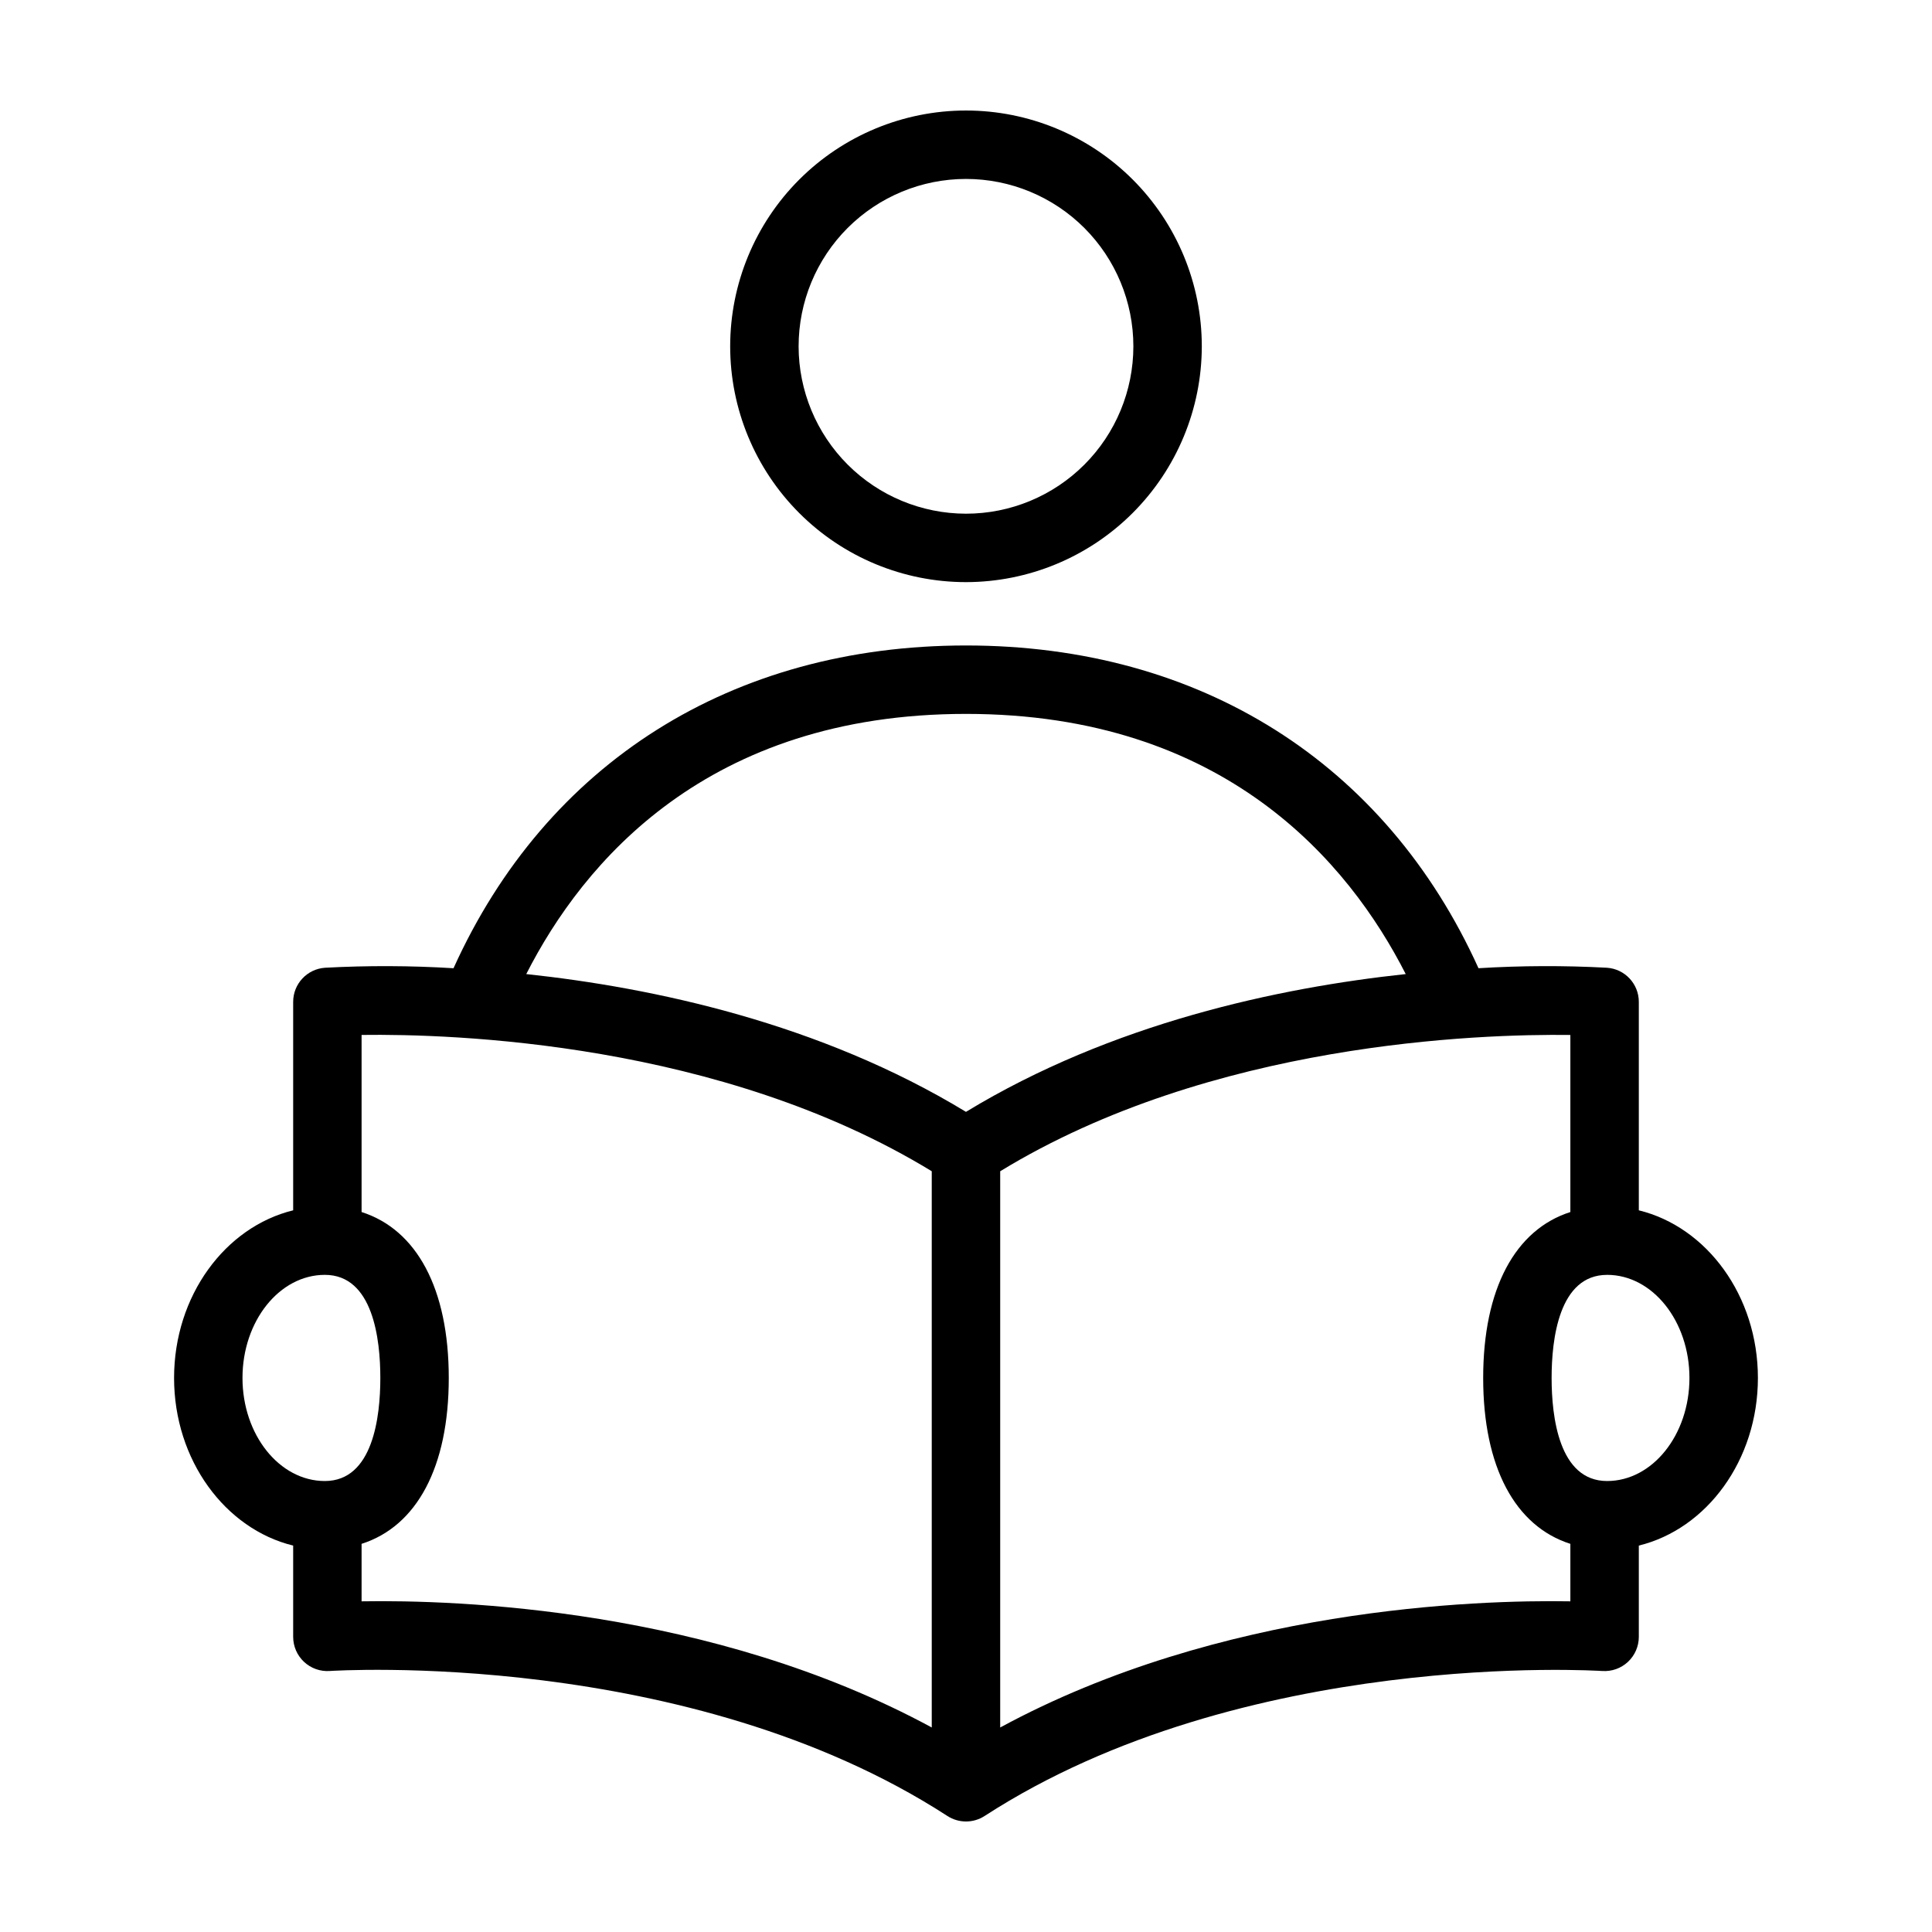
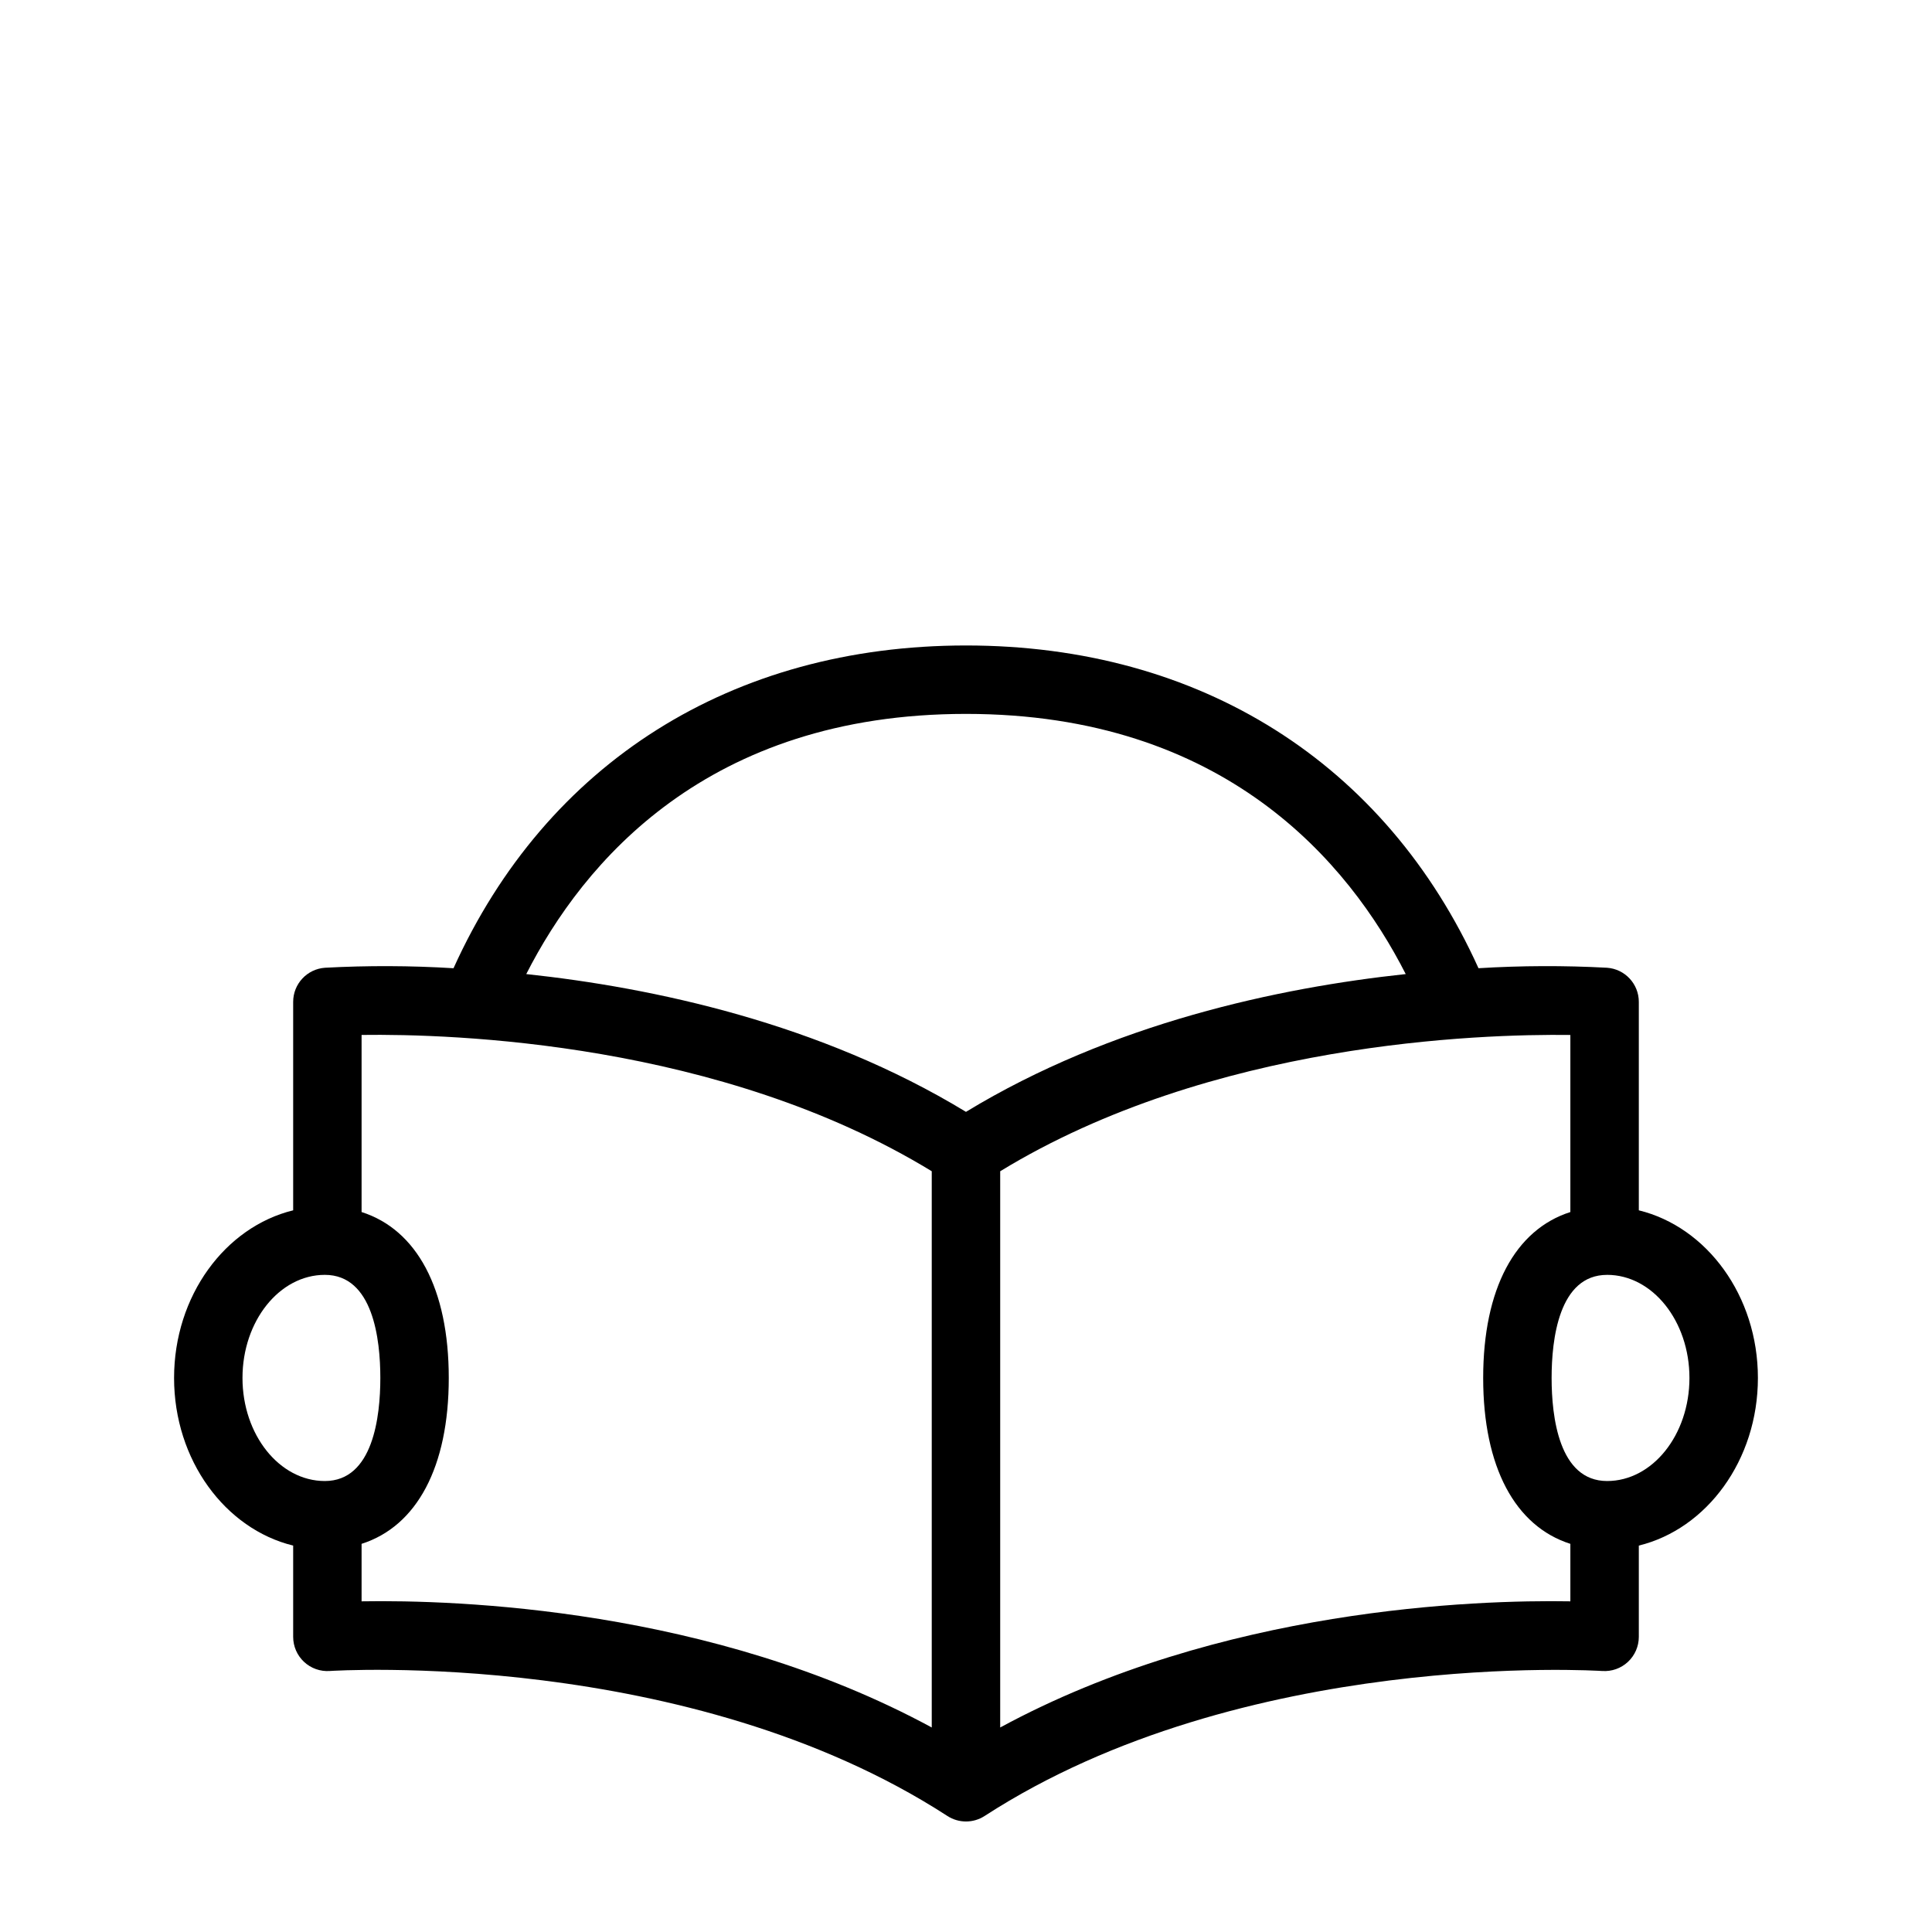
<svg xmlns="http://www.w3.org/2000/svg" fill="#000000" width="800px" height="800px" version="1.1" viewBox="144 144 512 512">
  <g>
    <path d="m224.58 584.42c1.84 1.715 4.309 2.586 6.816 2.41 0.953-0.059 94.945-6.117 163.67 38.422l0.004 0.004c3 1.941 6.859 1.941 9.859 0 68.578-44.445 162.72-38.484 163.68-38.422l-0.004-0.004c2.512 0.176 4.977-0.699 6.816-2.414 1.836-1.715 2.883-4.117 2.883-6.629v-24.191c18.008-4.402 31.559-22.637 31.559-44.422 0-21.785-13.547-40.02-31.559-44.426v-55.242c0-4.762-3.684-8.711-8.434-9.043-11.344-0.613-22.715-0.57-34.055 0.125-24.617-54.398-73.754-85.531-135.82-85.531-62.059 0-111.2 31.133-135.81 85.535h-0.004c-11.34-0.695-22.707-0.738-34.055-0.129-4.75 0.332-8.434 4.281-8.434 9.043v55.242c-18.016 4.402-31.562 22.641-31.562 44.426 0 21.785 13.547 40.02 31.562 44.422v24.191c0 2.516 1.047 4.918 2.887 6.633zm345.32-102.57c12.031 0 21.82 12.254 21.82 27.32 0 15.062-9.789 27.316-21.82 27.316-12.797 0-14.707-17.113-14.707-27.316 0-10.199 1.91-27.316 14.707-27.316zm-9.738-63.574v46.926c-14.629 4.664-23.105 20.348-23.105 43.969 0 23.617 8.477 39.301 23.105 43.965v15.234c-24.977-0.426-92.715 1.762-151.1 33.434v-147.41c55.996-34.18 127.07-36.414 151.1-36.117zm-160.17-85.086c68.547 0 101.47 39.359 116.54 68.949-33.645 3.598-77.855 13-116.54 36.516-38.68-23.52-82.891-32.918-116.53-36.516 15.062-29.59 47.984-68.949 116.53-68.949zm-160.17 85.078c24.164-0.32 95.02 1.883 151.1 36.125v147.41c-58.391-31.672-126.09-33.855-151.1-33.434v-15.234c14.629-4.664 23.105-20.348 23.105-43.965 0-23.621-8.477-39.301-23.105-43.969zm-31.562 90.902c0-15.062 9.789-27.32 21.824-27.32 12.797 0 14.707 17.117 14.707 27.32s-1.91 27.316-14.707 27.316c-12.031 0-21.824-12.254-21.824-27.316z" />
-     <path d="m462.49 235.78c0-16.574-6.582-32.469-18.301-44.191-11.723-11.719-27.617-18.301-44.191-18.301-16.57 0-32.465 6.582-44.188 18.301-11.719 11.719-18.301 27.613-18.305 44.188 0 16.574 6.586 32.469 18.305 44.188 11.719 11.723 27.613 18.305 44.188 18.305 16.566-0.016 32.453-6.606 44.168-18.32 11.715-11.719 18.305-27.602 18.324-44.168zm-106.85 0c0-11.766 4.672-23.047 12.992-31.367 8.32-8.316 19.602-12.992 31.363-12.992 11.766 0 23.047 4.676 31.367 12.992 8.316 8.32 12.992 19.602 12.992 31.367-0.004 11.766-4.676 23.047-12.996 31.363-8.316 8.32-19.602 12.992-31.363 12.992-11.762-0.016-23.035-4.691-31.352-13.008-8.312-8.316-12.992-19.59-13.004-31.348z" />
  </g>
</svg>